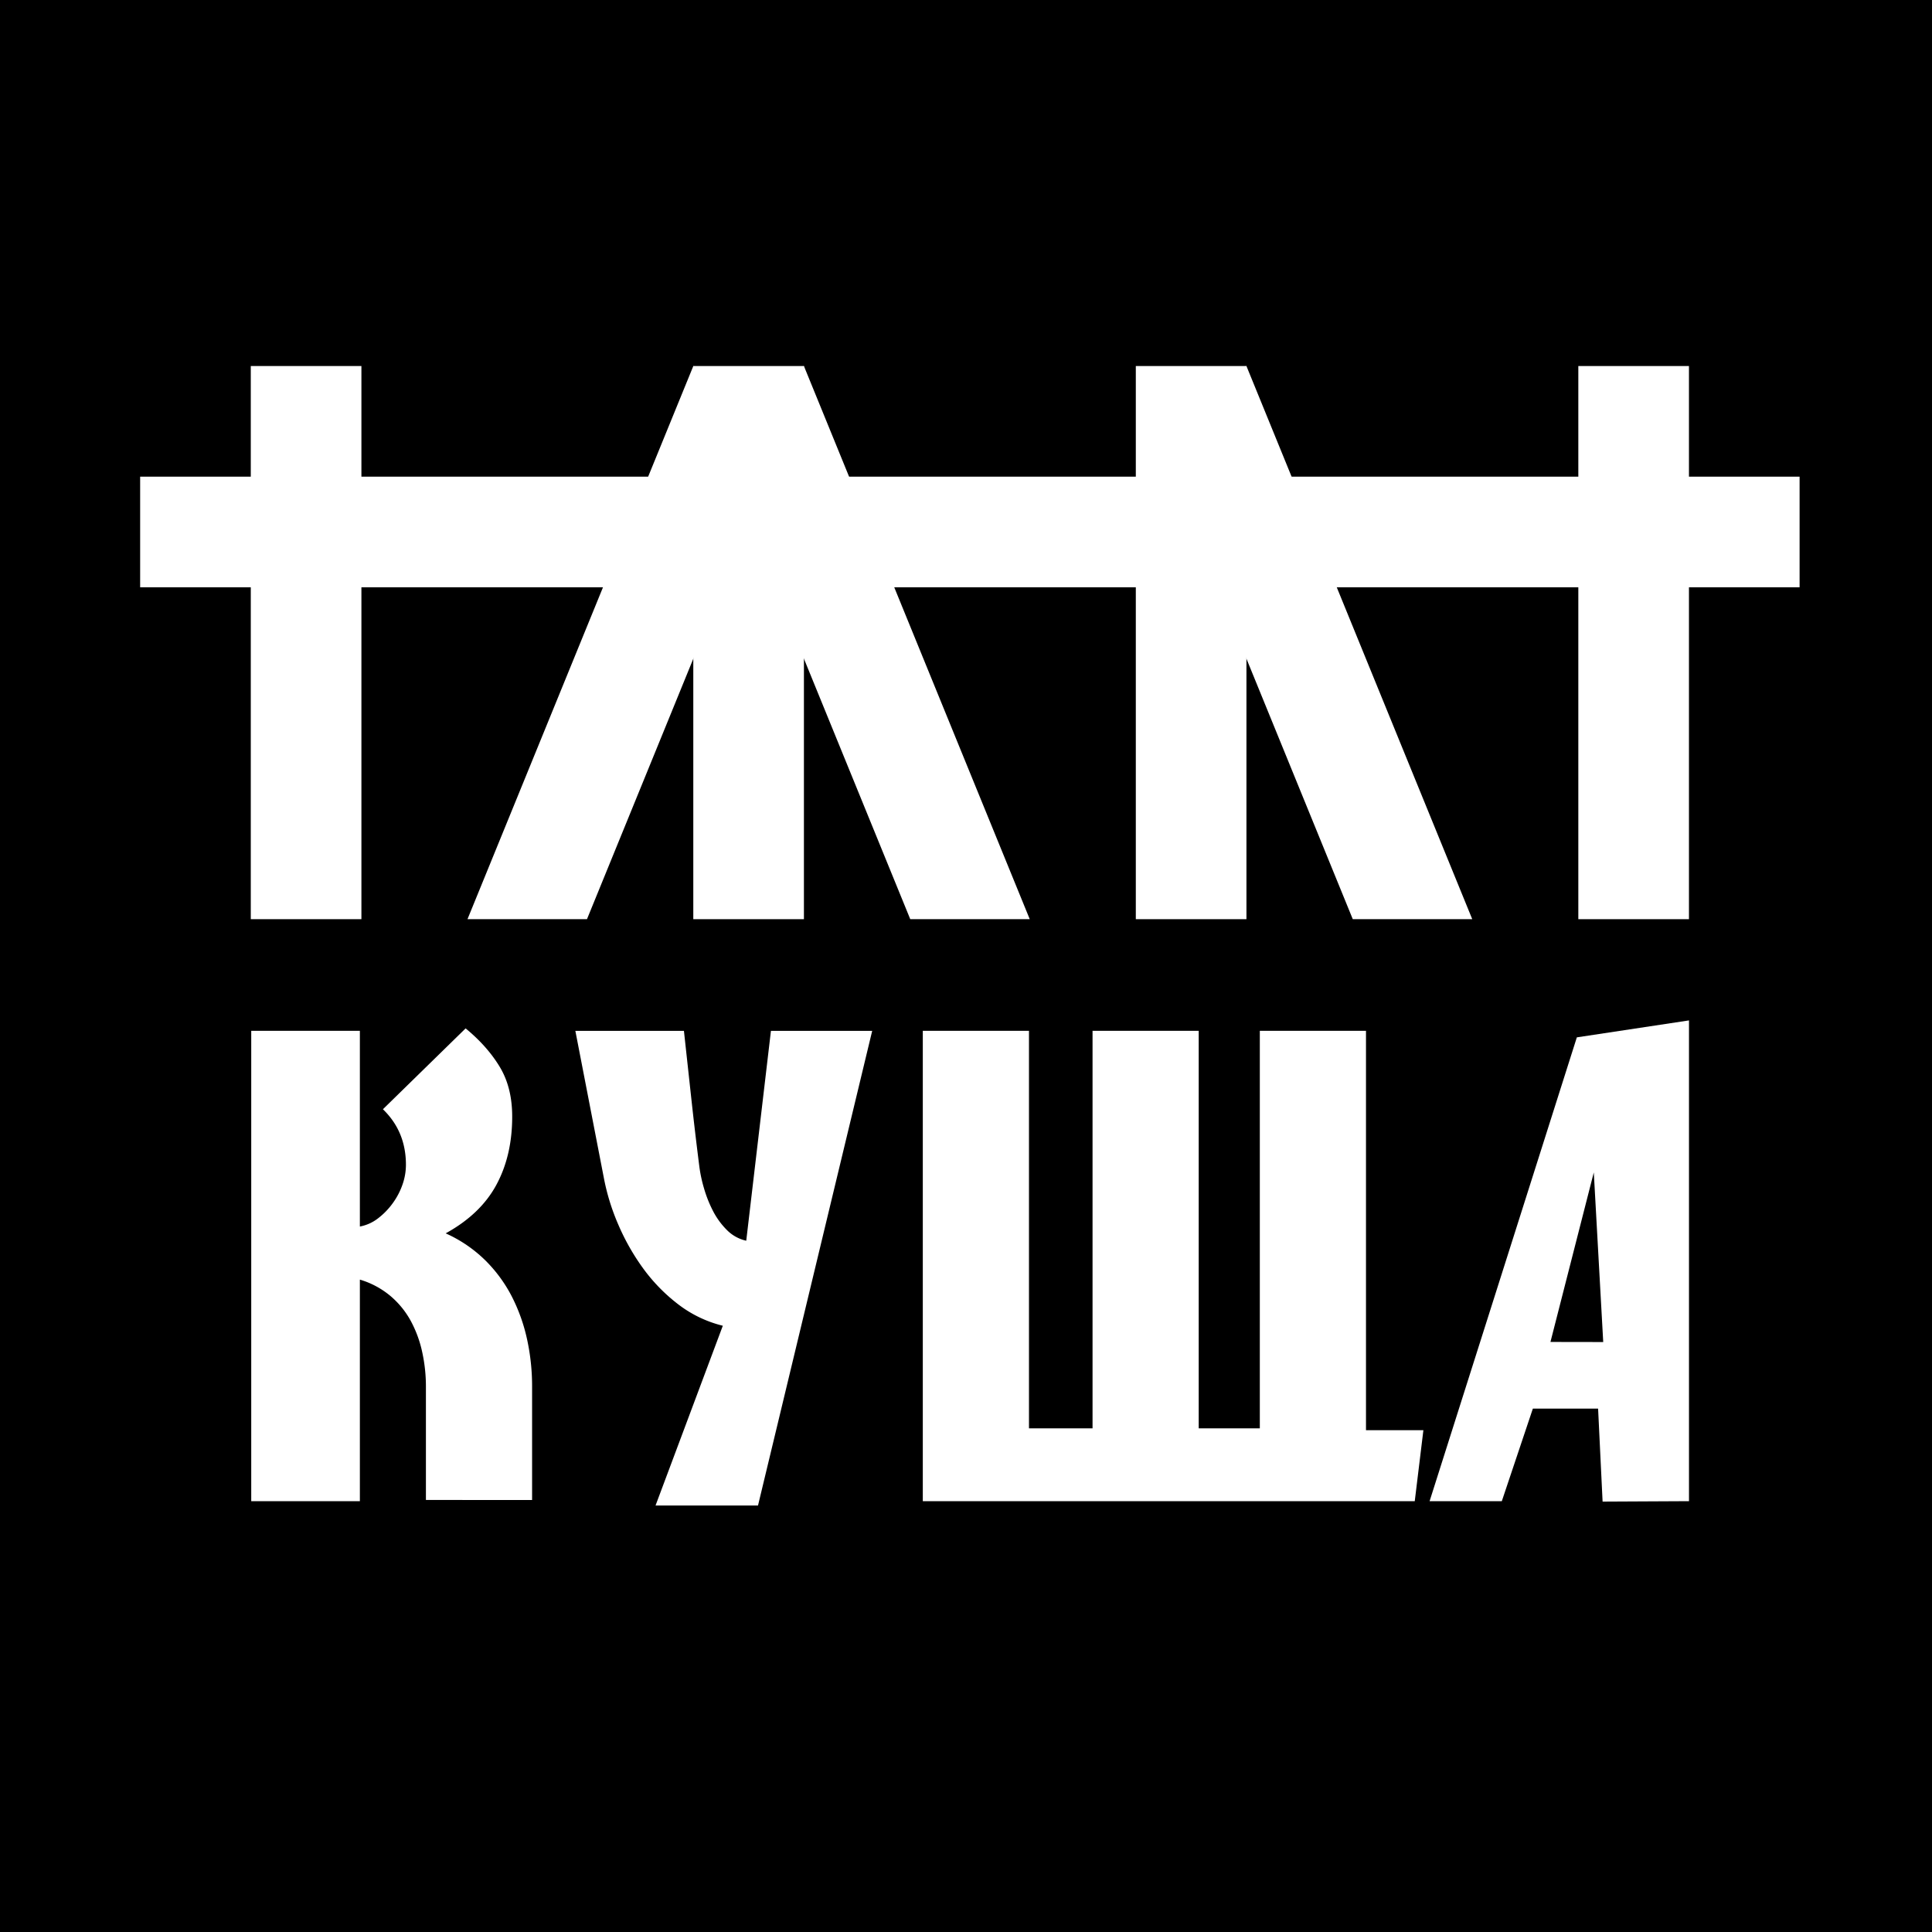
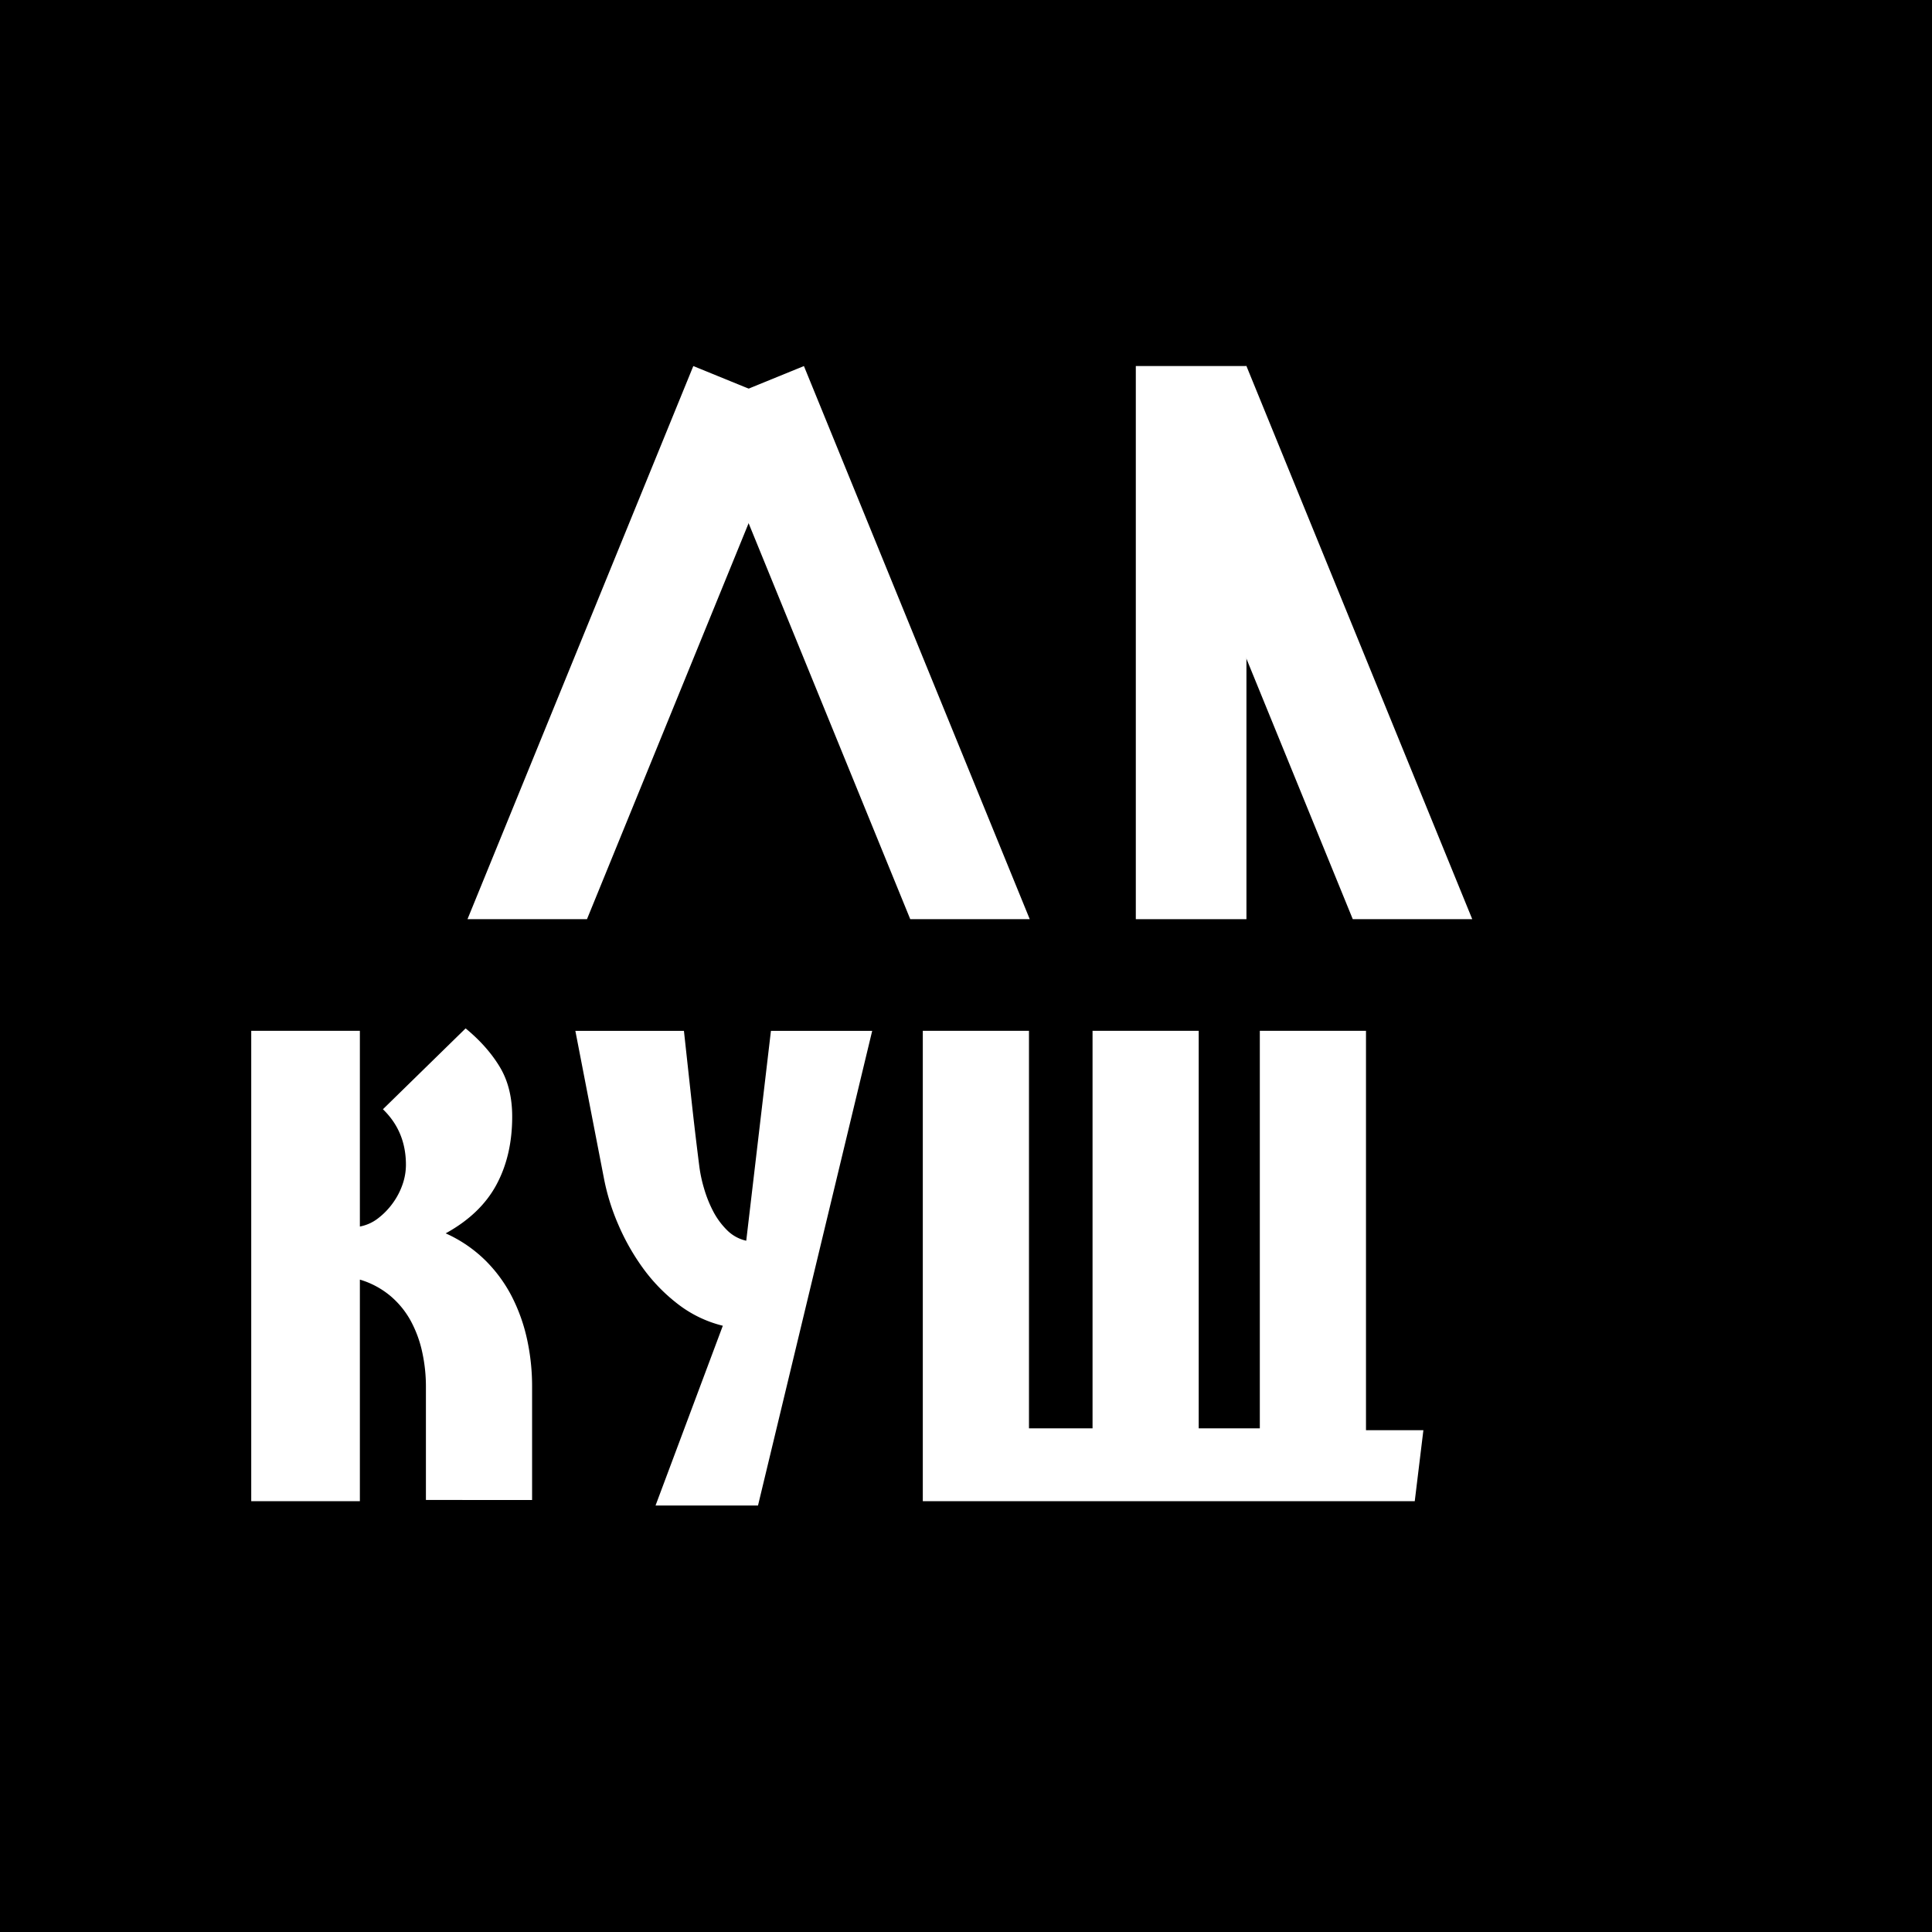
<svg xmlns="http://www.w3.org/2000/svg" viewBox="0 0 2000 2000">
  <defs>
    <style>.cls-1{fill:#fff;}</style>
  </defs>
  <g id="Layer_18" data-name="Layer 18">
    <rect width="2000" height="2000" />
  </g>
  <g id="QR">
-     <rect class="cls-1" x="1404.83" y="607.96" width="572.62" height="114.52" transform="translate(2356.36 -1025.91) rotate(90)" />
    <polygon class="cls-1" points="1184.3 422.18 1400.39 951.53 1524.07 951.53 1290.31 378.92 1184.3 422.18" />
    <polygon class="cls-1" points="726.21 422.19 942.3 951.54 1065.99 951.54 832.22 378.94 726.21 422.19" />
    <polygon class="cls-1" points="823.72 422.19 607.63 951.54 483.94 951.54 717.71 378.94 823.72 422.19" />
    <rect class="cls-1" x="946.74" y="607.96" width="572.62" height="114.52" transform="translate(1898.27 -567.82) rotate(90)" />
-     <rect class="cls-1" x="488.65" y="607.96" width="572.62" height="114.52" transform="translate(1440.18 -109.73) rotate(90)" />
-     <rect class="cls-1" x="30.55" y="607.96" width="572.62" height="114.52" transform="translate(982.09 348.36) rotate(90)" />
-     <rect class="cls-1" x="145.08" y="493.44" width="1717.85" height="114.52" />
    <path class="cls-1" d="M440.91,1552.76V1435.19a165.69,165.69,0,0,0-3.83-35.46,121.63,121.63,0,0,0-11.82-32.27,91.08,91.08,0,0,0-21.09-25.88,88.4,88.4,0,0,0-31.63-16.93V1554H260.08v-486.9H372.54V1269.7a43.92,43.92,0,0,0,19-8.63,74.91,74.91,0,0,0,15.13-15.66,74,74,0,0,0,10-19.16,62.14,62.14,0,0,0,3.55-20.45q0-34.52-23.81-57.51l85.6-83.71q22.52,18.54,35.39,39.94T530.22,1156q0,40.24-16.41,70.6t-52.45,50.16a139.93,139.93,0,0,1,40.87,27.8,148.15,148.15,0,0,1,27.67,37.7,182.67,182.67,0,0,1,15.77,44.41,227.71,227.71,0,0,1,5.15,48.56v117.57Z" />
    <path class="cls-1" d="M784.68,1558.51H678.61l69.65-186.1a124.75,124.75,0,0,1-46.33-22.3,180.37,180.37,0,0,1-36.1-37A233.48,233.48,0,0,1,640,1267.58a228.27,228.27,0,0,1-15-48.76l-29.39-151.68H708q3.84,35.14,7.67,70.29t8.3,70.28a145.23,145.23,0,0,0,4.8,22.37A129,129,0,0,0,738,1253.4a78.8,78.8,0,0,0,14.38,19.81,40.35,40.35,0,0,0,20.13,11.18l25.56-217.25H902.89Z" />
    <path class="cls-1" d="M1464.55,1554H955.28v-486.9h109.91v411.5H1131v-411.5h109.9v411.5h63.26v-411.5h109.91v413.42h59.42Z" />
-     <path class="cls-1" d="M1659,1554.45q-2.33-48.14-4.66-96.26h-67.53q-16.07,47.93-32.15,95.85h-74.76q76.22-240.09,152.44-480.17l116.09-17.55V1554Zm-9.11-340.76q-22.42,87.75-44.87,175.49l54.63.09Z" />
  </g>
</svg>